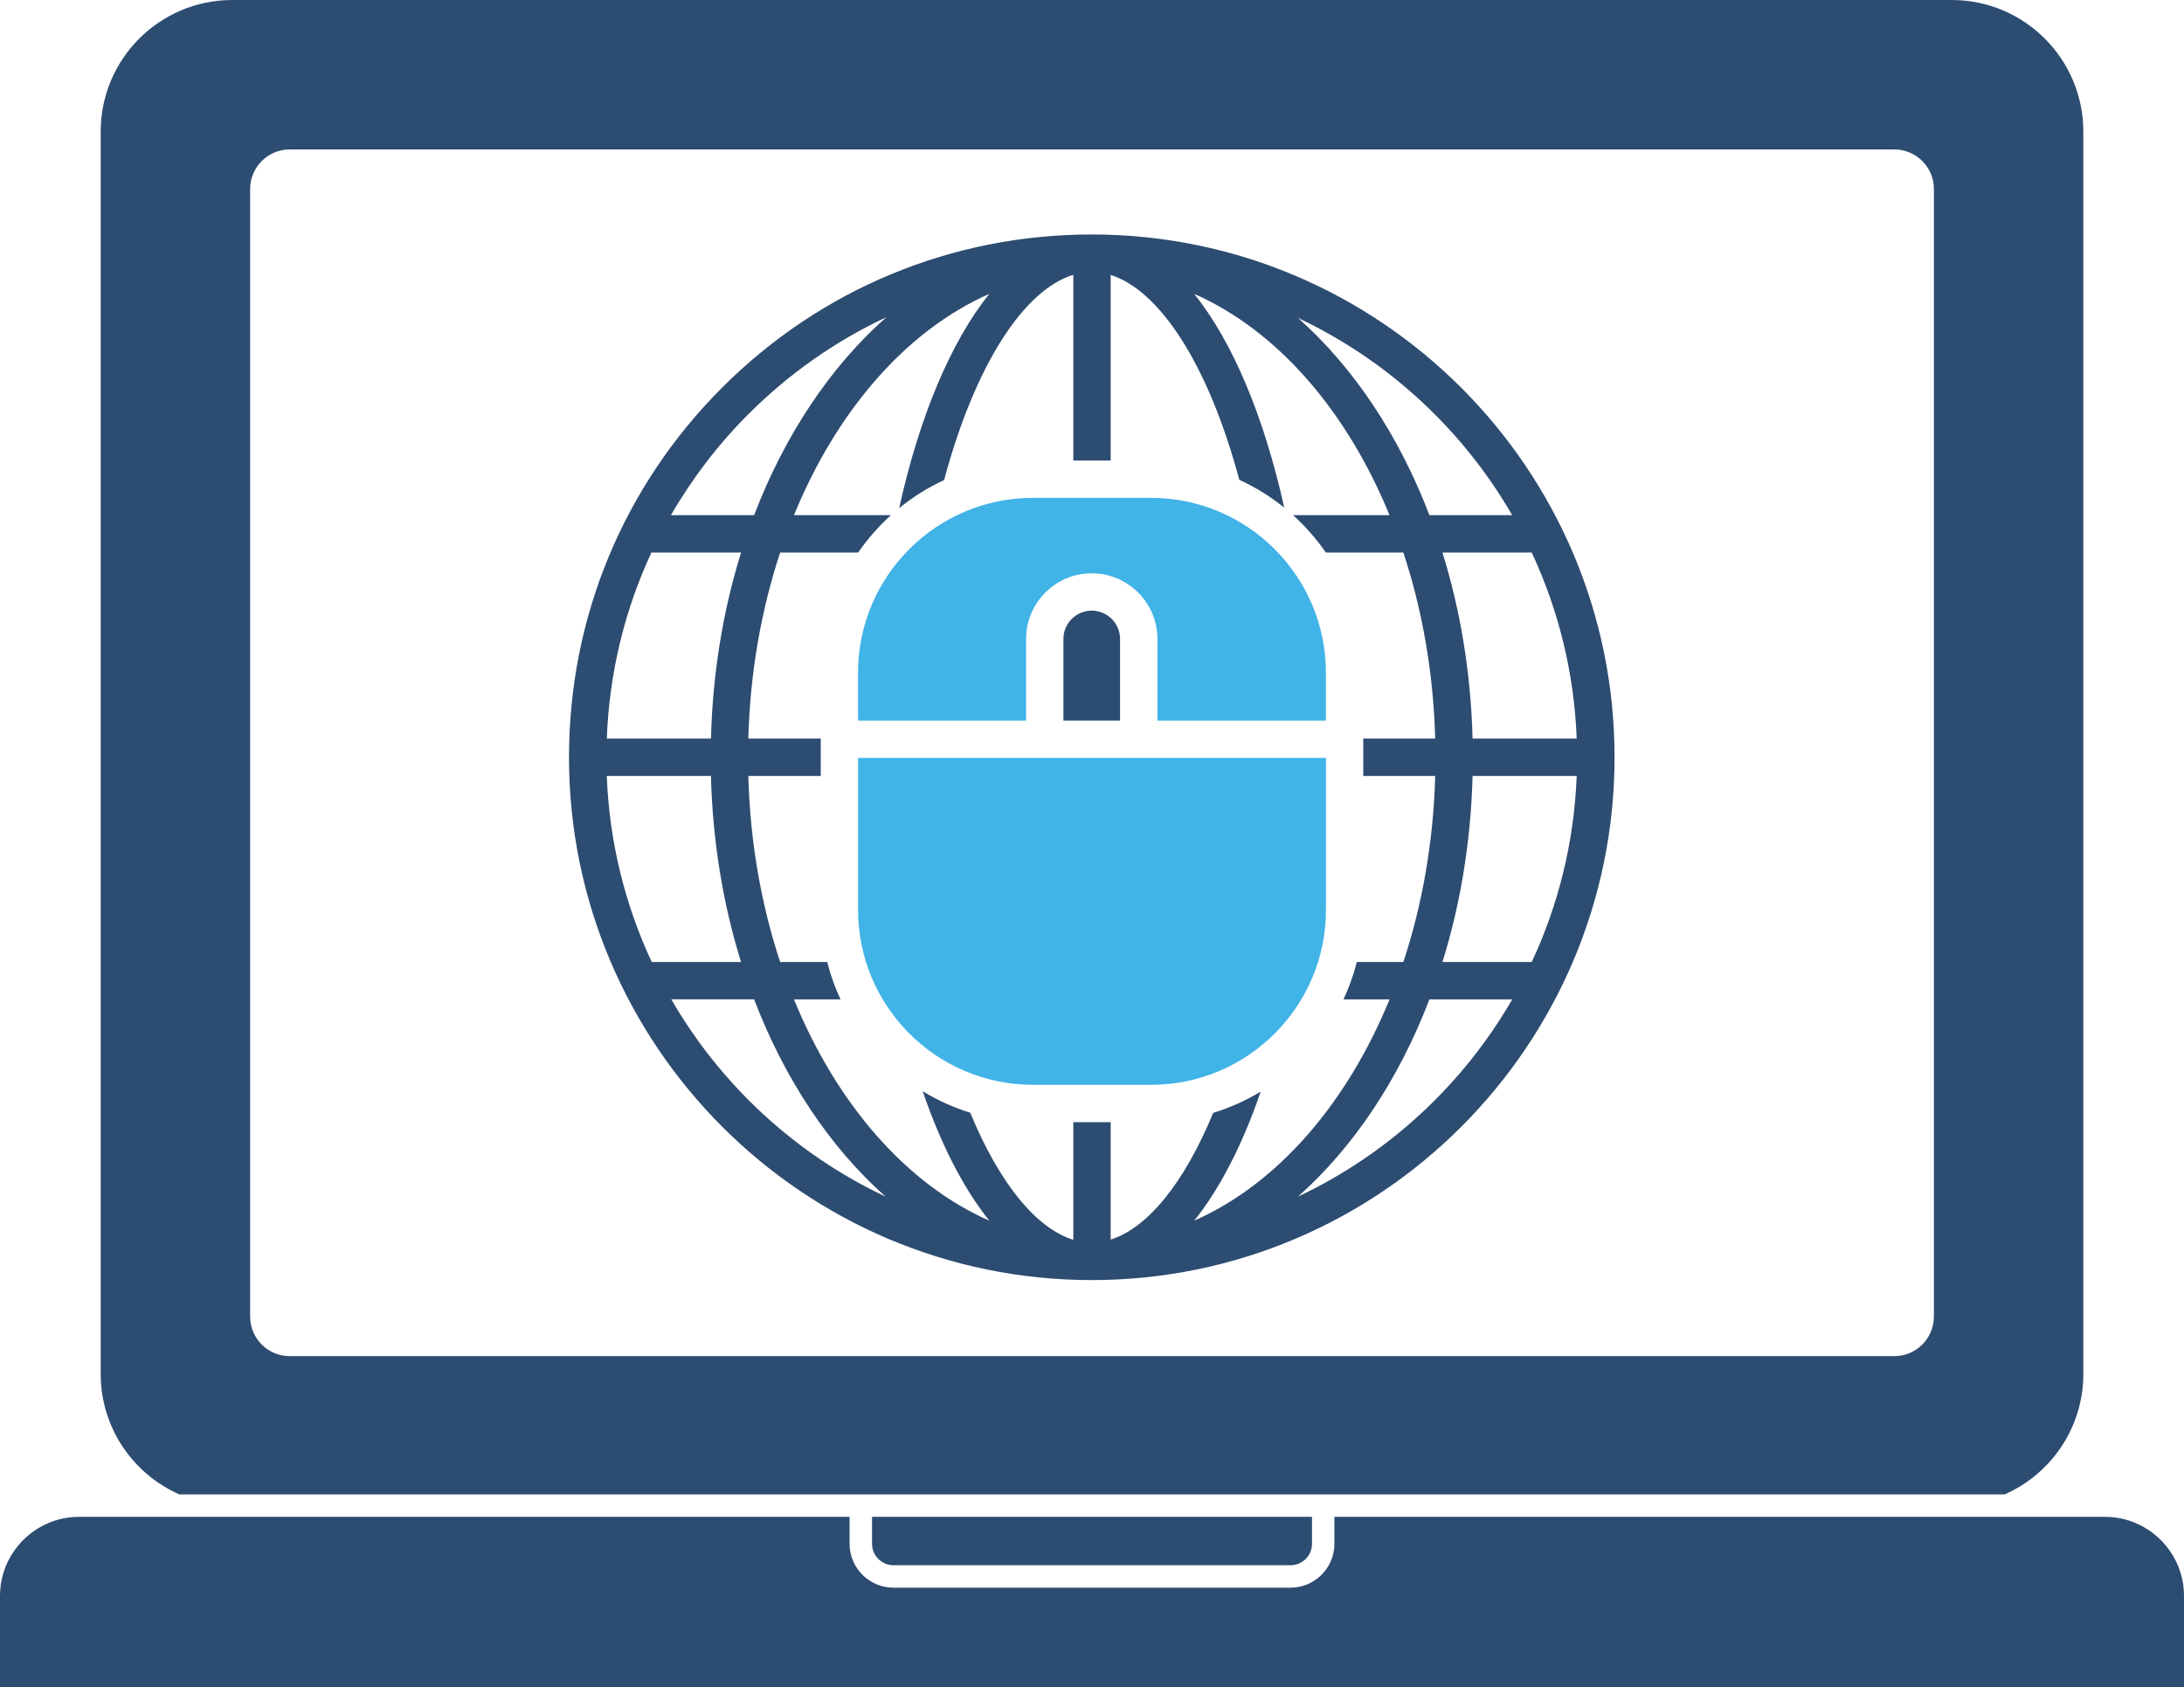
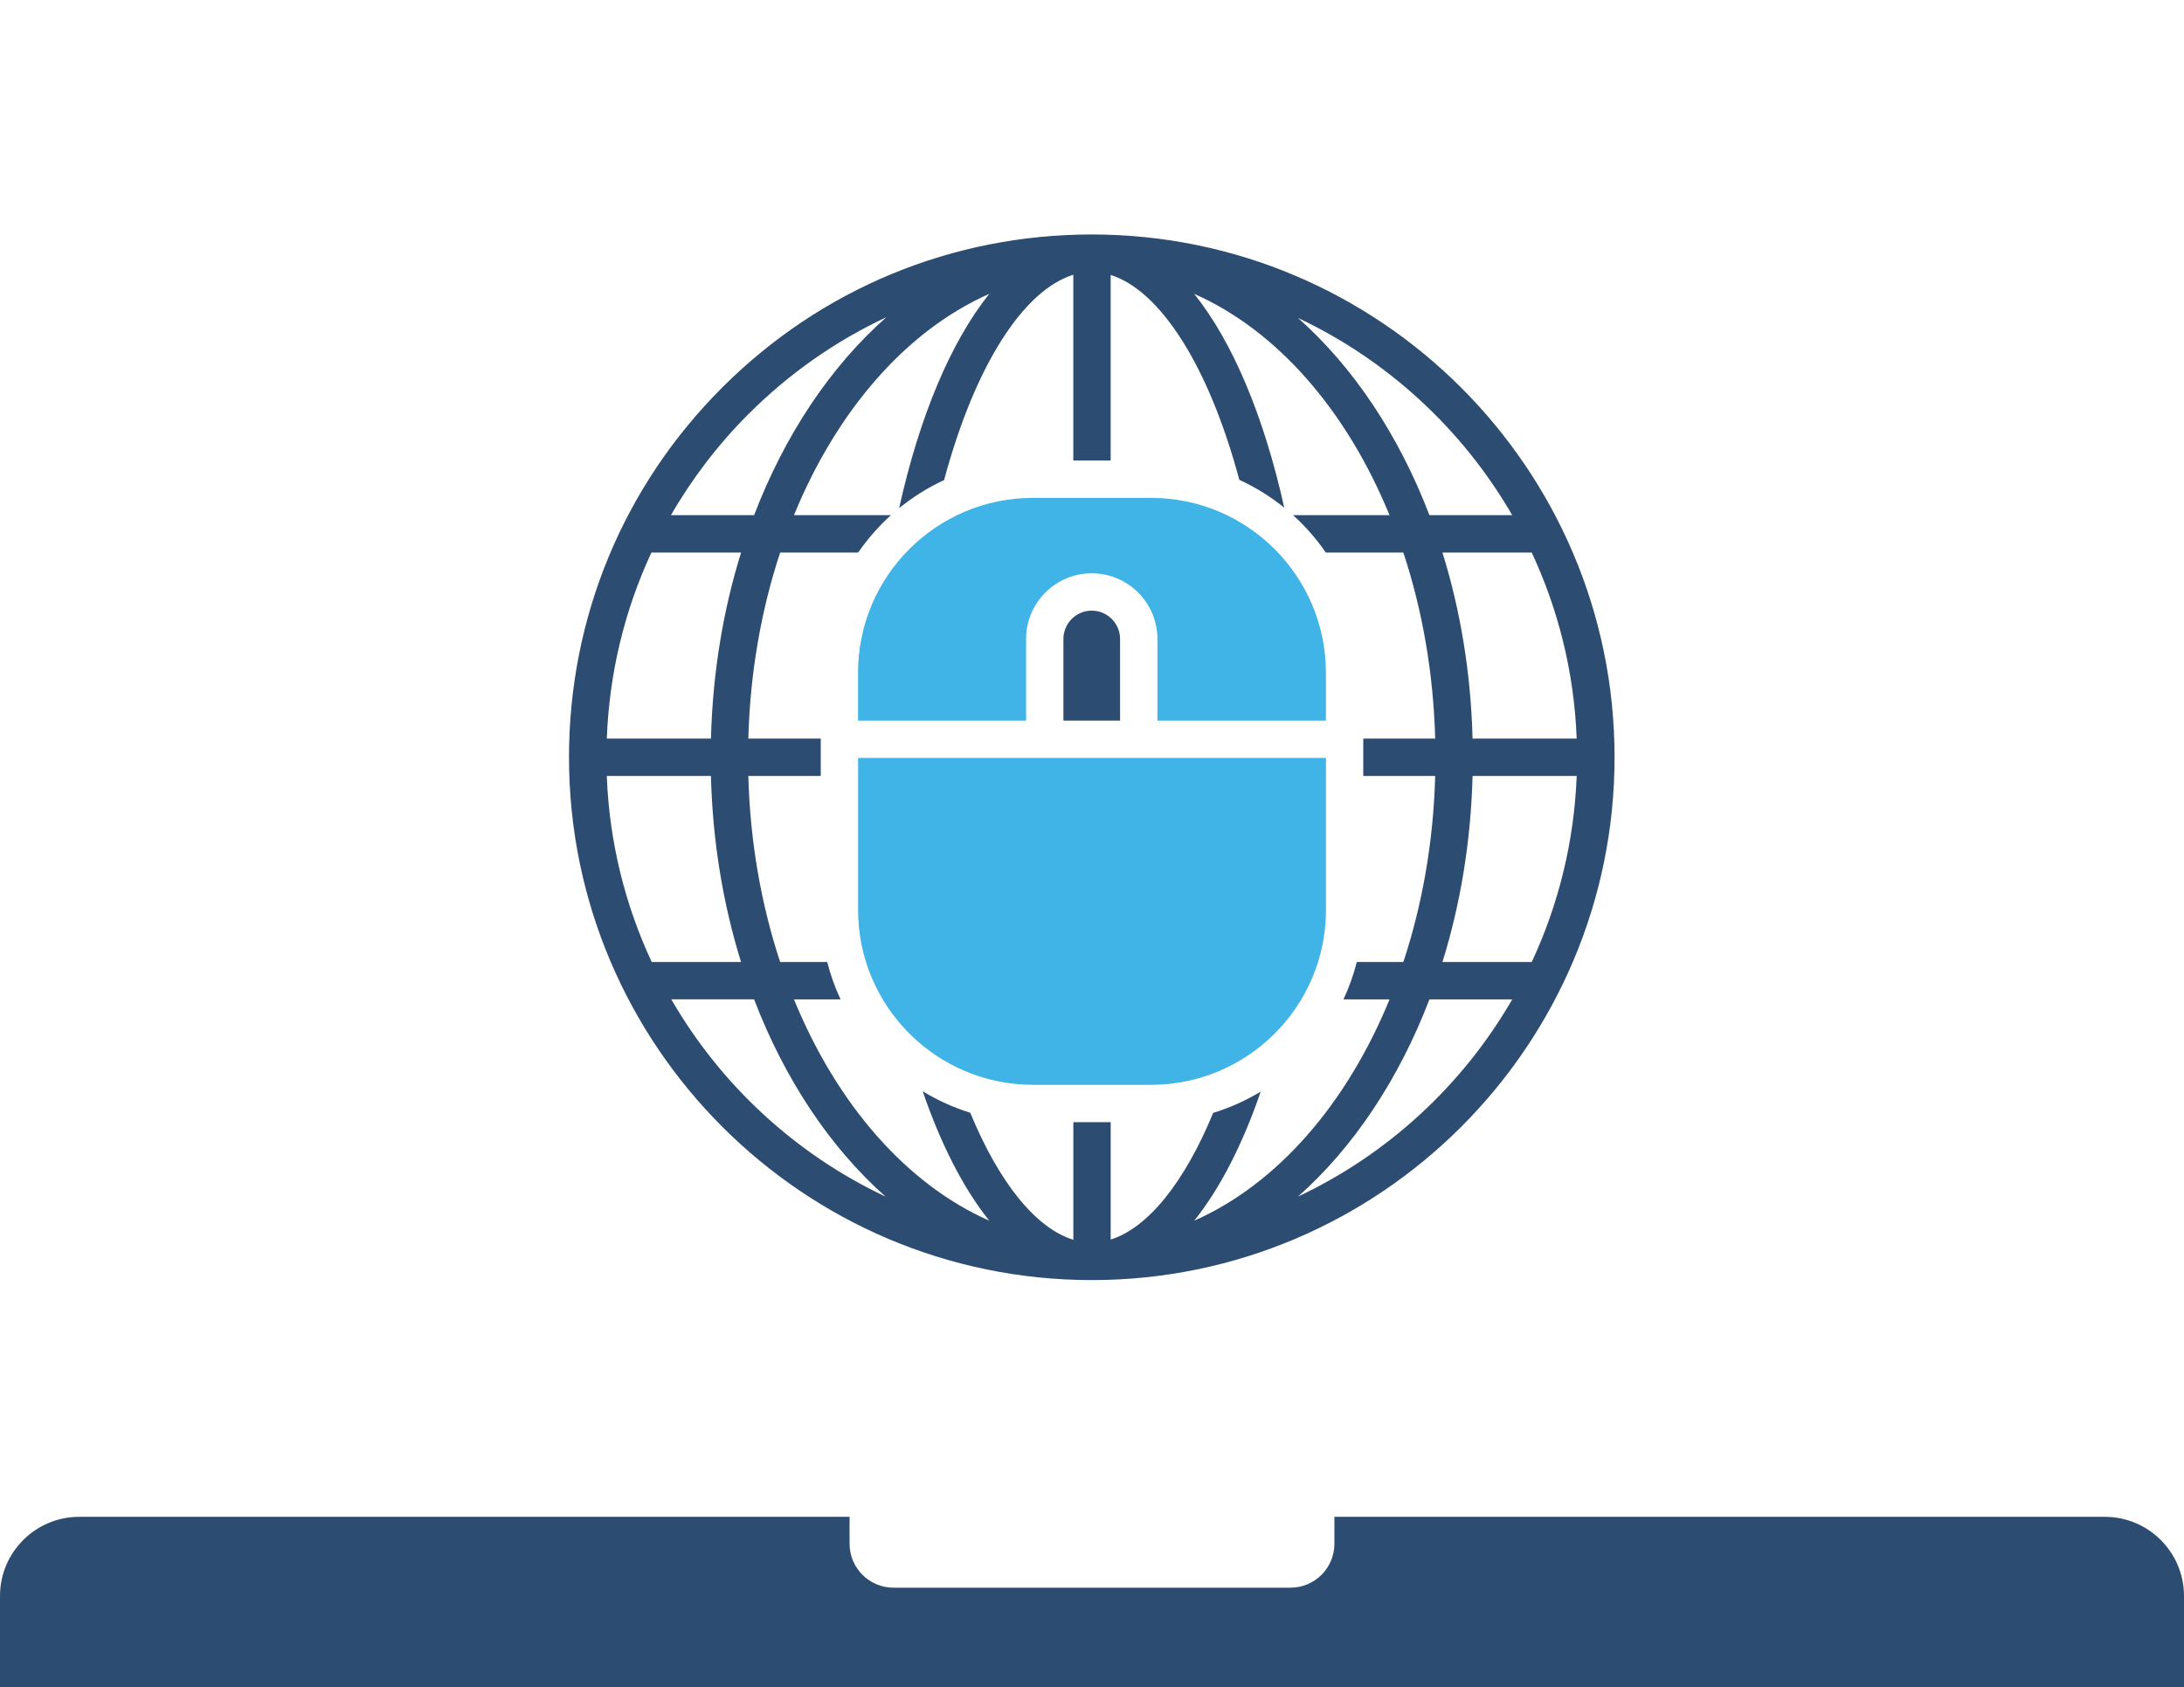
<svg xmlns="http://www.w3.org/2000/svg" id="katman_1" data-name="katman 1" viewBox="0 0 786.74 607.66">
  <defs>
    <style>
      .cls-1 {
        fill: #40b3e7;
      }

      .cls-1, .cls-2 {
        stroke-width: 0px;
      }

      .cls-2 {
        fill: #2d4c71;
      }
    </style>
  </defs>
-   <path class="cls-2" d="M480.69,538.3h241.46c16.67-7.35,28.33-24,28.33-43.4V47.43c0-26.2-21.24-47.43-47.43-47.43H83.7c-26.2,0-47.43,21.24-47.43,47.43v447.47c0,19.39,11.65,36.04,28.33,43.4h416.1ZM90.1,474.23V68.11c0-7.89,6.39-14.28,14.28-14.28h577.99c7.89,0,14.28,6.39,14.28,14.28v406.11c0,7.89-6.39,14.28-14.28,14.28H104.38c-7.89,0-14.28-6.39-14.28-14.28Z" />
  <path class="cls-2" d="M758.23,546.38h-277.54v9.71c0,8.72-7.09,15.81-15.81,15.81h-143.03c-8.72,0-15.81-7.09-15.81-15.81v-9.71H28.51c-15.72,0-28.51,12.79-28.51,28.51v32.78h786.74v-32.78c0-15.72-12.79-28.51-28.51-28.51Z" />
-   <path class="cls-2" d="M321.86,563.82h143.03c4.26,0,7.73-3.47,7.73-7.73v-9.71h-158.49v9.71c0,4.26,3.47,7.73,7.73,7.73Z" />
  <path class="cls-1" d="M309.11,259.57h60.51v-29.4c0-13.05,10.62-23.66,23.66-23.66s23.66,10.62,23.66,23.66v29.4h60.69v-17.25c0-34.73-28.25-62.98-62.98-62.98h-42.58c-34.73,0-62.98,28.25-62.98,62.98v17.25Z" />
  <path class="cls-1" d="M477.64,273.02h-168.53v54.76c0,34.73,28.25,62.98,62.98,62.98h42.58c34.73,0,62.98-28.25,62.98-62.98v-54.76Z" />
  <path class="cls-2" d="M393.28,219.96c-5.63,0-10.21,4.58-10.21,10.21v29.4h20.41v-29.4c0-5.63-4.58-10.21-10.21-10.21Z" />
  <path class="cls-2" d="M393.38,84.46h0s0,0,0,0h0s-.06,0-.09,0c-50.28,0-97.56,19.58-133.13,55.13-35.59,35.57-55.19,82.87-55.19,133.19,0,103.84,84.48,188.32,188.32,188.32s188.32-84.48,188.32-188.32-84.44-188.27-188.22-188.32ZM544.74,185.57h-29.82c-11.06-28.91-27.44-53.4-47.34-71.04,32.38,15.27,59.33,40.19,77.16,71.04ZM500.56,359.98c-15.41,37.65-40.45,66.51-70.36,79.72,9.26-11.57,17.39-27.38,23.94-46.49-5.32,3.22-11.06,5.81-17.11,7.66-10.48,25.38-23.67,41.47-36.93,45.64v-42.29h-13.46v42.36c-13.33-4.09-26.6-20.24-37.13-45.76-6.07-1.88-11.81-4.49-17.13-7.74,6.56,19.17,14.71,35.03,23.99,46.63-29.91-13.21-54.95-42.07-70.36-79.72h16.78c-2-4.29-3.62-8.78-4.8-13.46h-16.95c-6.78-20.5-10.83-43.15-11.47-67.02h26.09v-13.46h-26.09c.64-23.87,4.69-46.51,11.47-67.02h28.1c3.4-4.93,7.36-9.45,11.8-13.46h-34.93c15.41-37.65,40.45-66.51,70.36-79.72-13.85,17.3-25.15,44.15-32.47,77.19,4.93-4.01,10.37-7.42,16.2-10.12,11.2-41.75,28.82-68.51,46.54-73.94v66.9h13.46v-66.84c17.65,5.55,35.18,32.23,46.34,73.79,5.83,2.68,11.26,6.05,16.19,10.04-7.32-32.96-18.61-59.75-32.44-77.02,29.91,13.21,54.95,42.07,70.36,79.72h-34.75c4.44,4,8.4,8.52,11.8,13.46h27.93c6.78,20.5,10.83,43.15,11.47,67.02h-25.91v13.46h25.91c-.64,23.87-4.69,46.51-11.47,67.02h-16.77c-1.18,4.67-2.8,9.17-4.8,13.46h16.6ZM218.59,279.51h37.51c.61,23.7,4.4,46.31,10.85,67.02h-32.17c-9.58-20.5-15.29-43.15-16.2-67.02ZM218.59,266.05c.88-23.51,6.38-46.2,16.07-67.02h32.3c-6.45,20.71-10.24,43.32-10.85,67.02h-37.52ZM530.46,279.51h37.51c-.91,23.87-6.62,46.51-16.19,67.02h-32.17c6.45-20.71,10.24-43.31,10.85-67.02ZM530.46,266.05c-.61-23.7-4.4-46.31-10.85-67.02h32.16c9.58,20.51,15.29,43.15,16.2,67.02h-37.51ZM269.67,149.11c14.65-14.64,31.43-26.34,49.65-34.86-20.05,17.66-36.54,42.26-47.67,71.32h-29.96c7.6-13.16,16.94-25.43,27.98-36.47ZM241.82,359.98h29.83c11.06,28.91,27.44,53.4,47.35,71.05-32.4-15.27-59.35-40.2-77.18-71.05ZM467.57,431.03c19.91-17.64,36.28-42.13,47.35-71.04h29.83c-17.83,30.85-44.78,55.78-77.18,71.04Z" />
</svg>